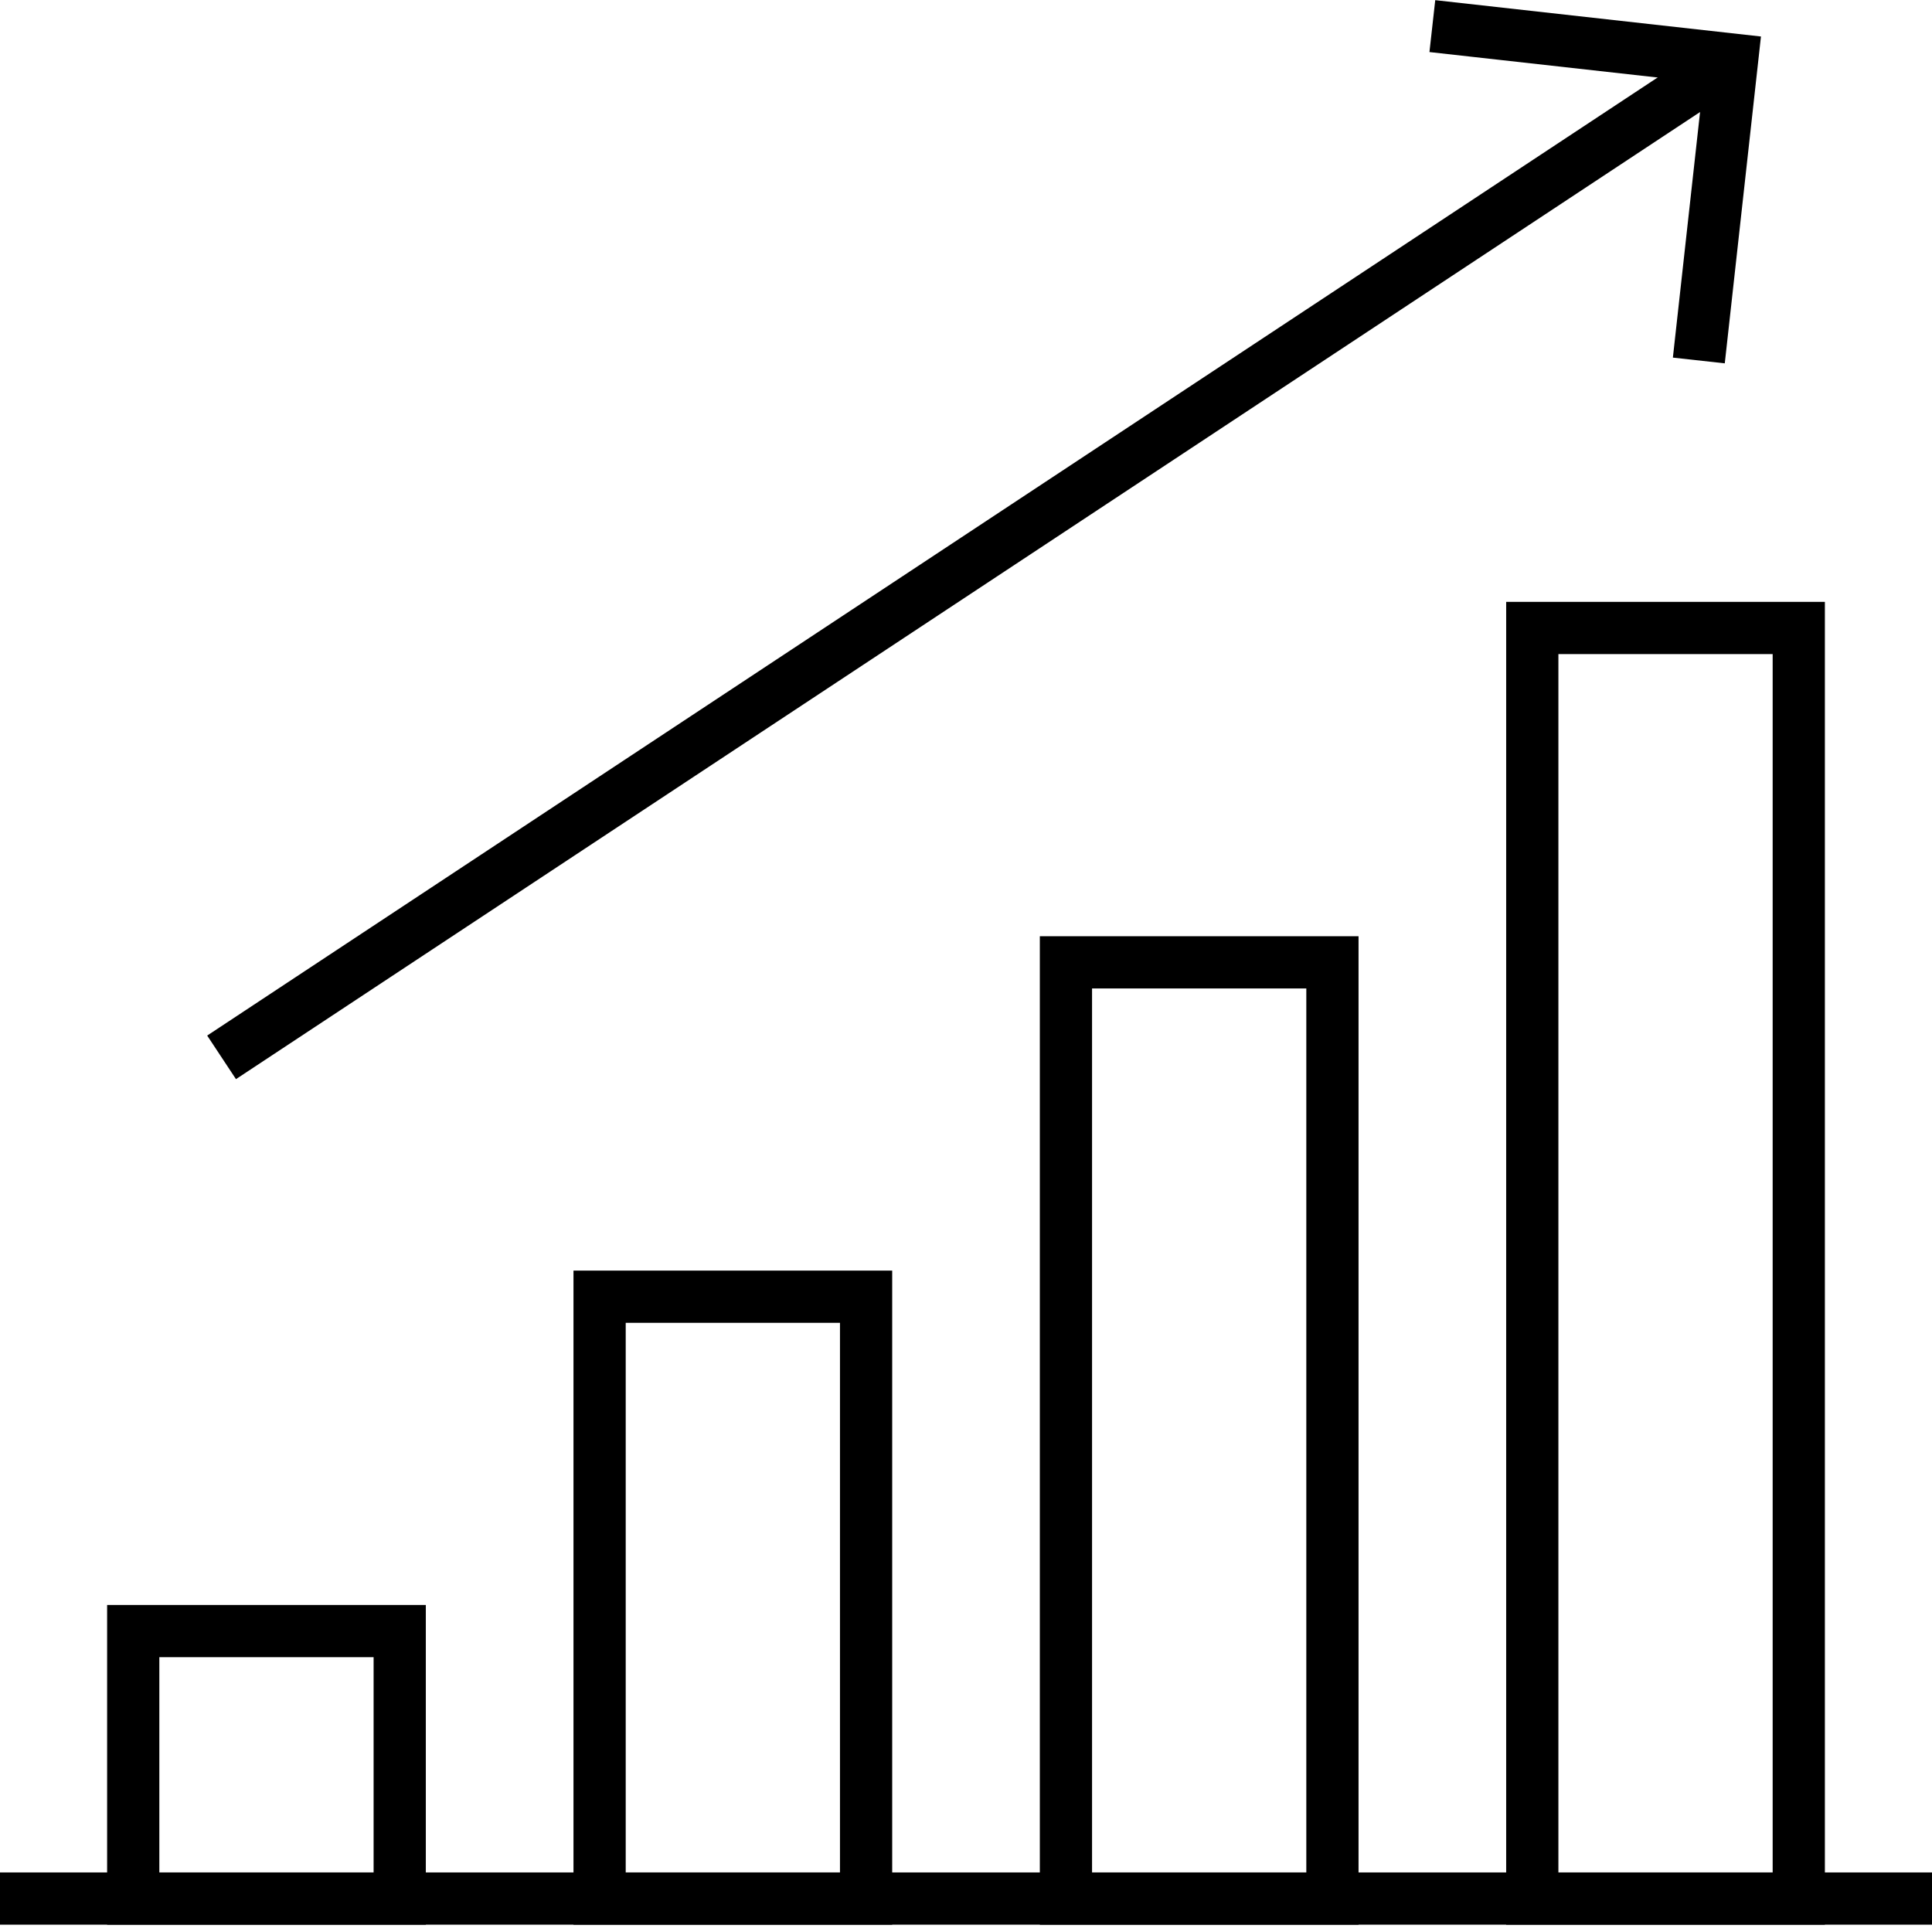
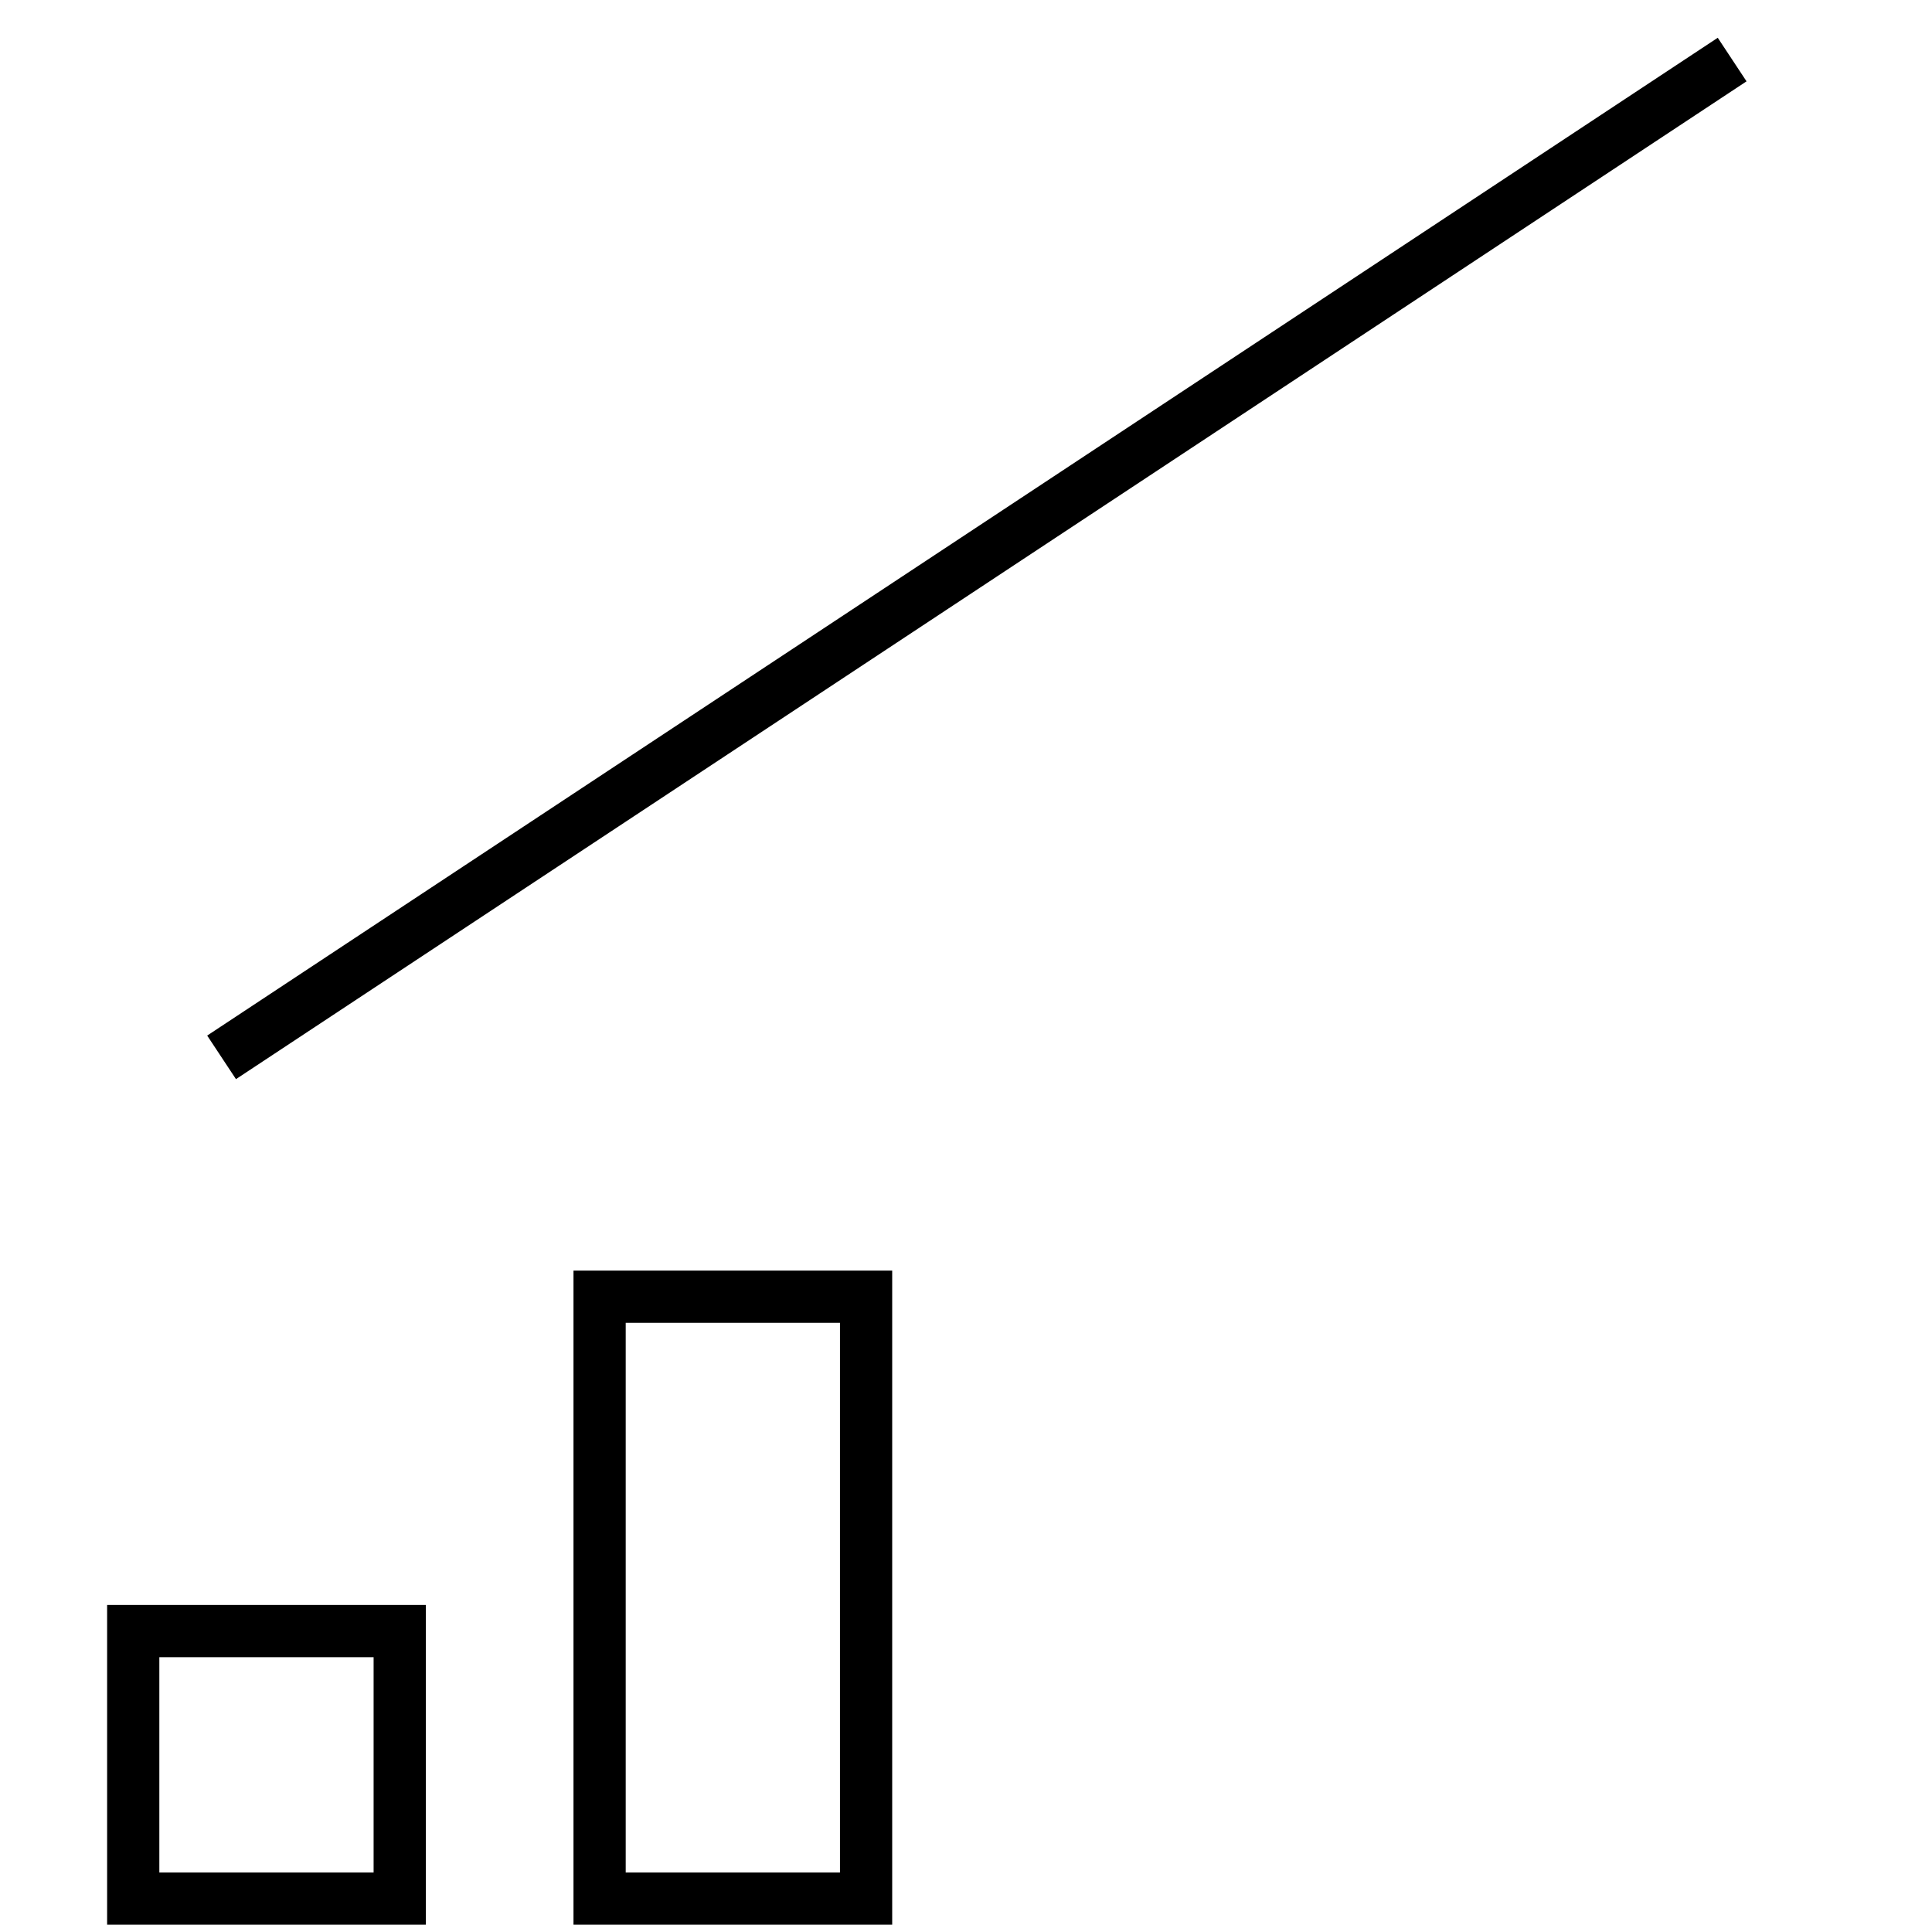
<svg xmlns="http://www.w3.org/2000/svg" xmlns:ns1="http://www.bohemiancoding.com/sketch/ns" width="74px" height="74px" viewBox="0 0 74 74" version="1.1">
  <title>Group</title>
  <desc>Created with Sketch.</desc>
  <defs />
  <g id="Design" stroke="none" stroke-width="1" fill="none" fill-rule="evenodd" ns1:type="MSPage">
    <g id="CalcXML-homeweb" ns1:type="MSArtboardGroup" transform="translate(-1089, -1083)" stroke="#000000" stroke-width="2">
      <g id="Group" ns1:type="MSLayerGroup" transform="translate(1089, 1084)">
        <path d="M8.487,39.499 L66.345,1.281" id="Shape" ns1:type="MSShapeGroup" />
-         <path d="M65.069,12.807 L66.345,1.281 L54.862,0" id="Shape" ns1:type="MSShapeGroup" />
-         <path d="M0,71.719 L74,71.719" id="Shape" ns1:type="MSShapeGroup" />
        <rect id="Rectangle-path" ns1:type="MSShapeGroup" x="5.103" y="61.474" width="10.207" height="10.246" />
        <rect id="Rectangle-path" ns1:type="MSShapeGroup" x="22.966" y="48.667" width="10.207" height="23.053" />
-         <rect id="Rectangle-path" ns1:type="MSShapeGroup" x="40.828" y="35.86" width="10.207" height="35.86" />
-         <rect id="Rectangle-path" ns1:type="MSShapeGroup" x="58.69" y="23.053" width="10.207" height="48.667" />
      </g>
    </g>
  </g>
</svg>